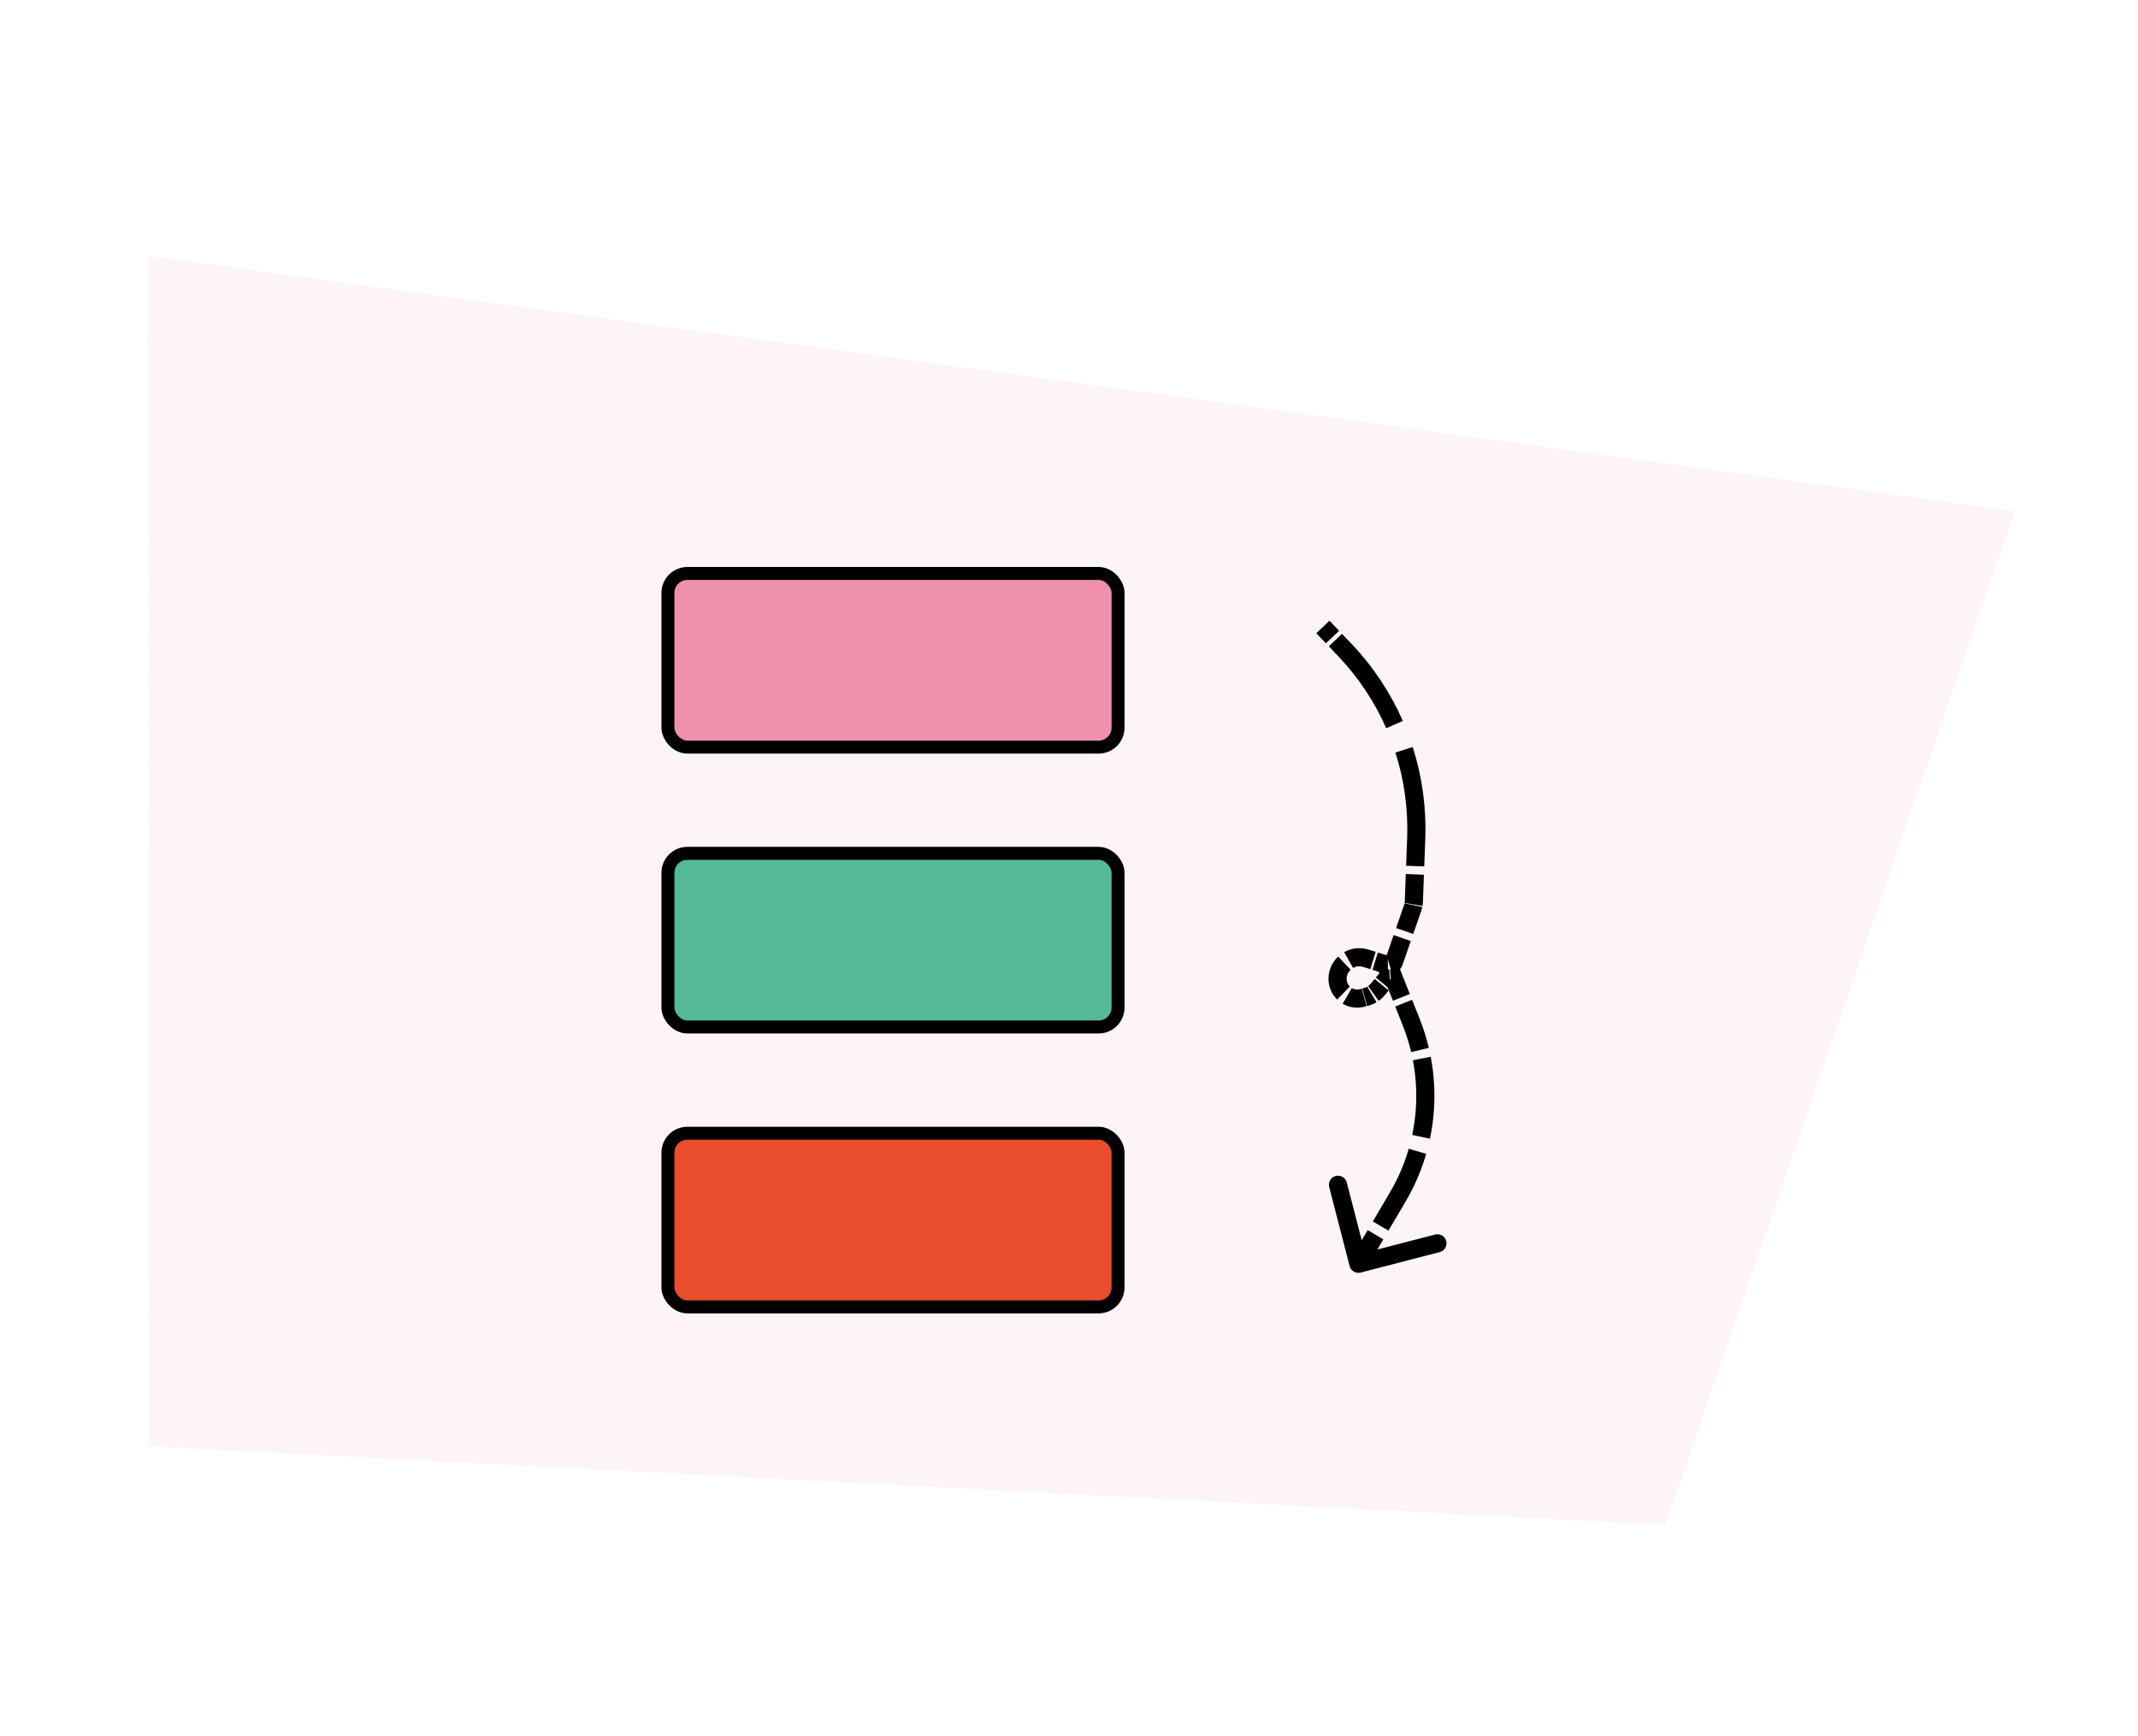
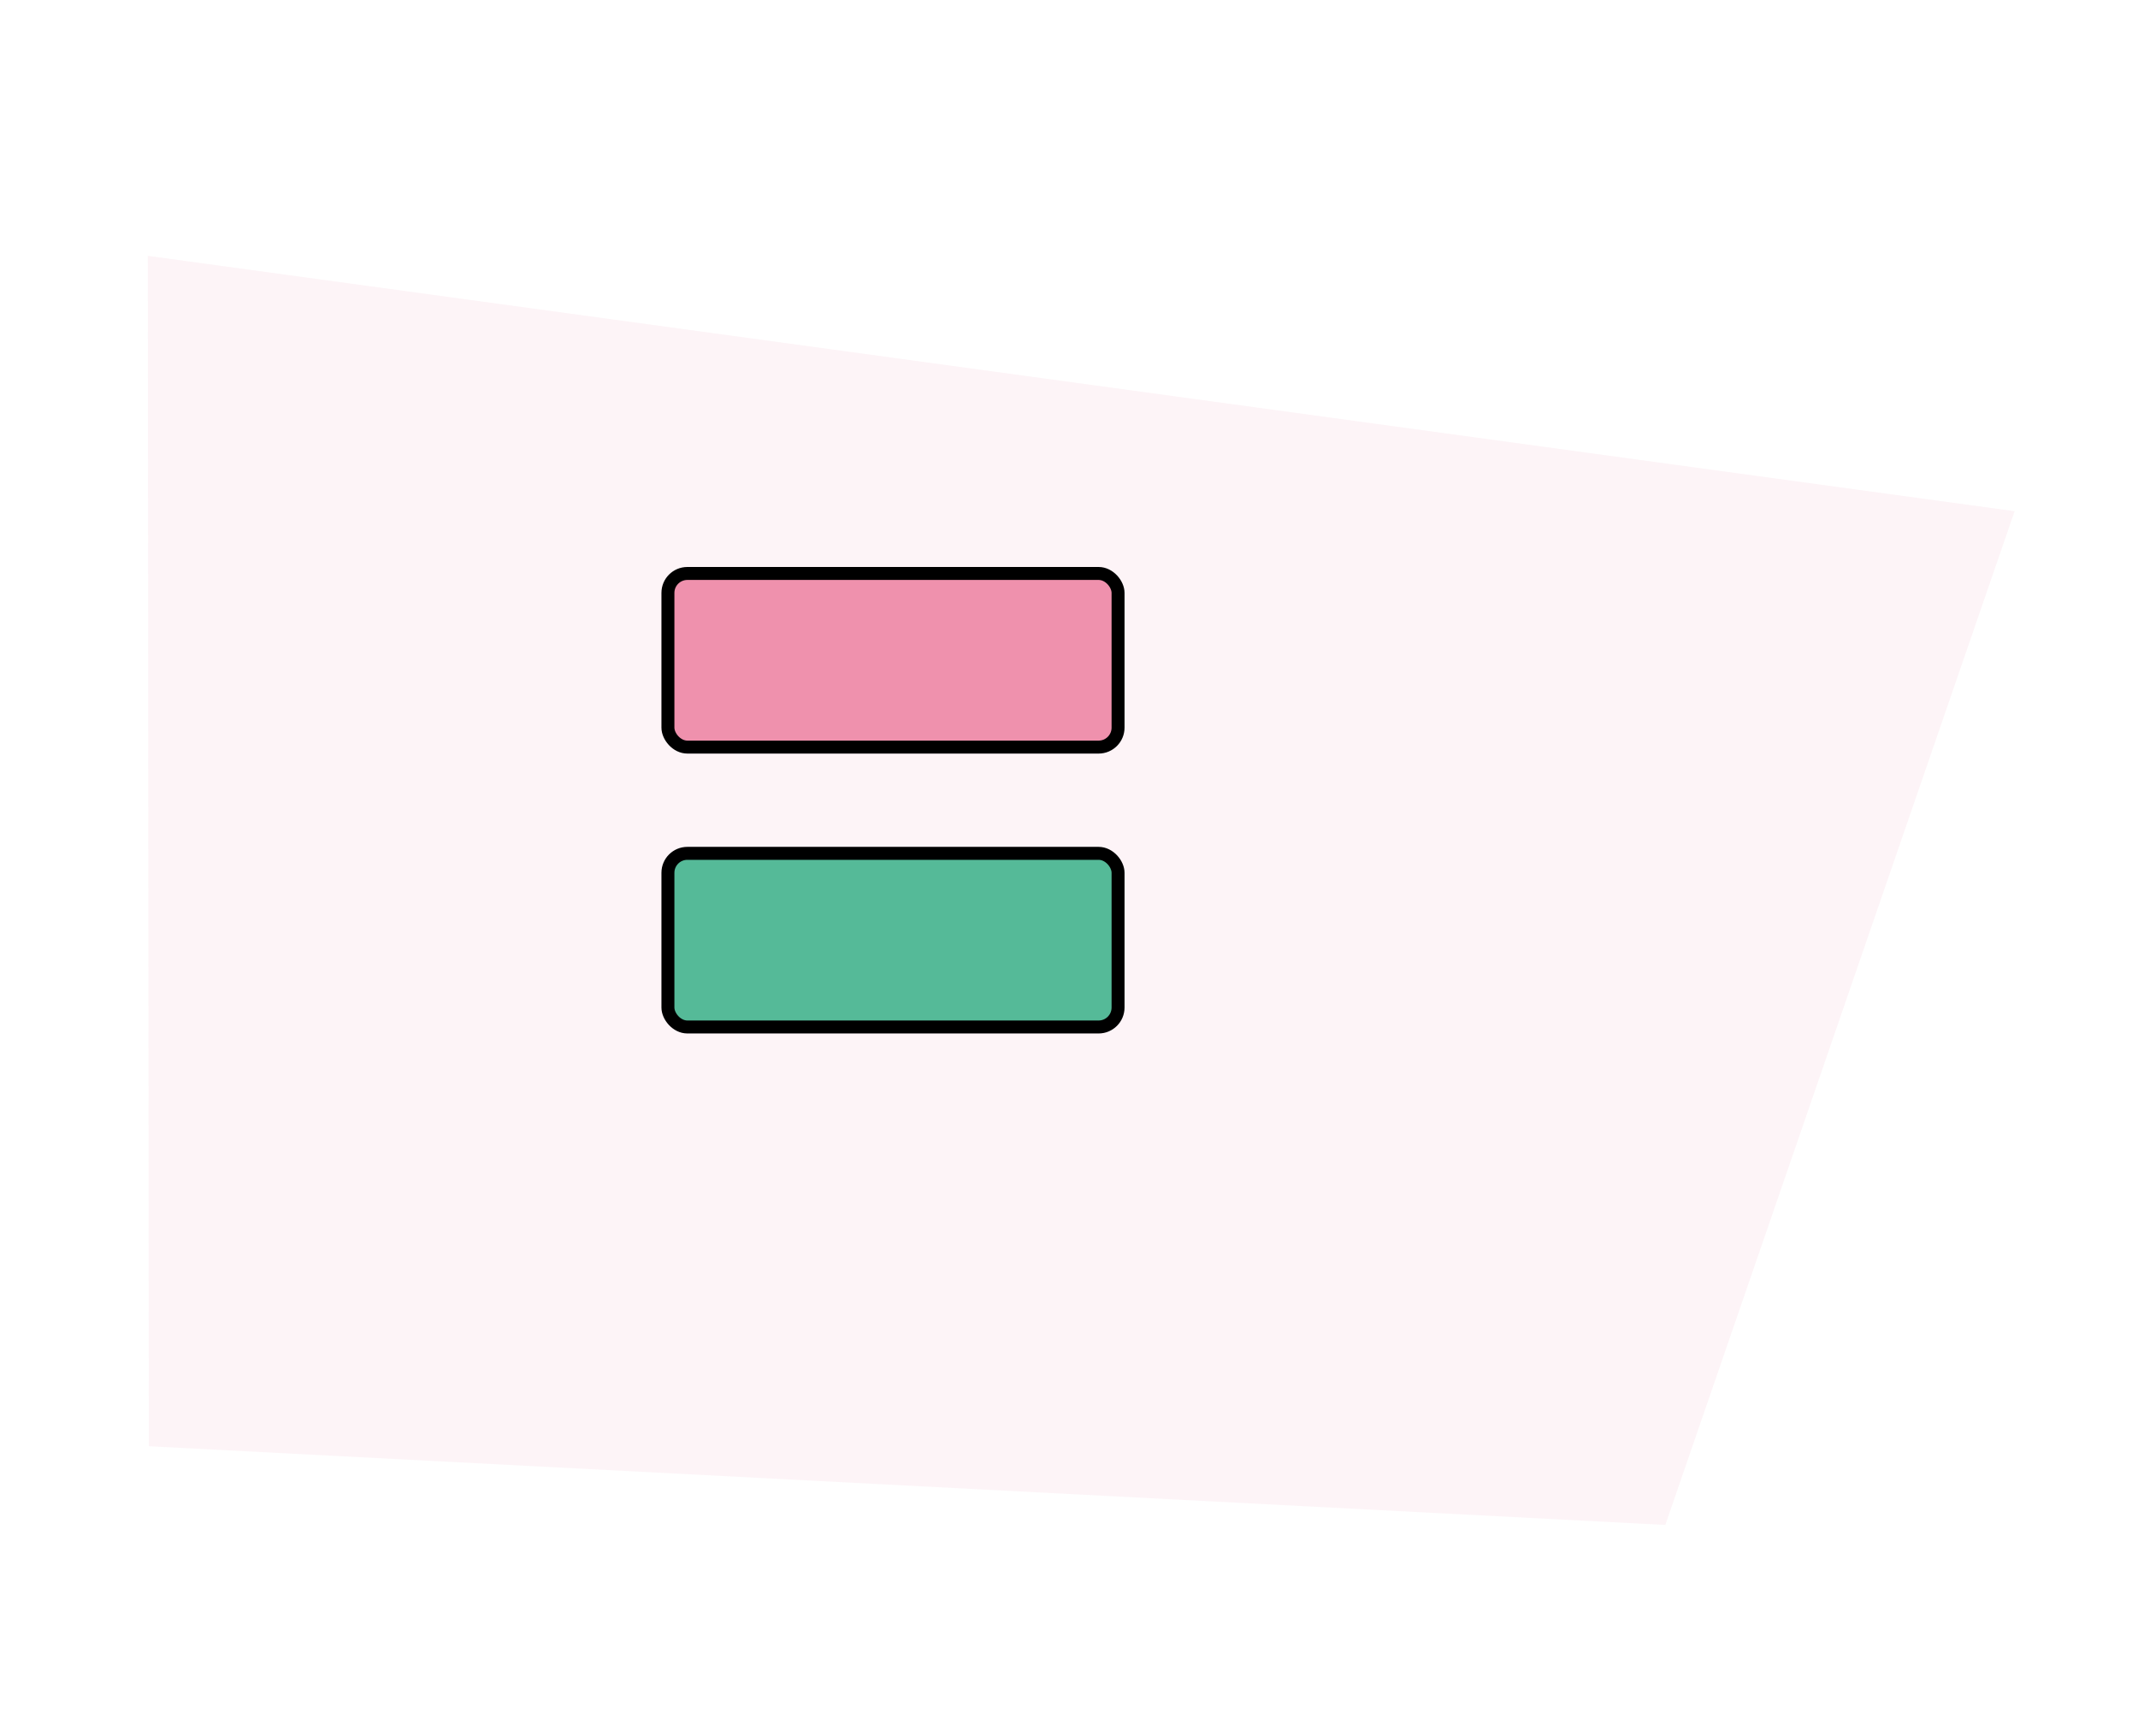
<svg xmlns="http://www.w3.org/2000/svg" width="165" height="134" viewBox="0 0 165 134" fill="none">
  <path d="M11.486 111.616L128.521 117.69L155.478 39.452L11.406 19.745L11.486 111.616Z" fill="#EF91AD" fill-opacity="0.1" />
  <rect x="51.547" y="44.258" width="34.739" height="13.401" rx="1.5" fill="#EF91AD" stroke="black" />
  <rect x="51.547" y="65.859" width="34.739" height="13.401" rx="1.5" fill="#55BA98" stroke="black" />
-   <rect x="51.547" y="87.461" width="34.739" height="13.401" rx="1.5" fill="#EA4D2B" stroke="black" />
-   <path d="M103.798 50.175L104.051 49.934L103.798 50.175ZM109.296 64.708L108.946 64.695L109.296 64.708ZM109.113 69.618L108.763 69.605L109.113 69.618ZM109.034 70.037L109.365 70.151L109.365 70.151L109.034 70.037ZM107.587 74.209L107.918 74.324L107.587 74.209ZM107.872 92.38L107.571 92.202L107.872 92.38ZM104.496 97.623C104.544 97.81 104.735 97.922 104.923 97.874L107.972 97.084C108.159 97.036 108.272 96.845 108.224 96.658C108.175 96.471 107.984 96.358 107.797 96.407L105.086 97.108L104.386 94.398C104.337 94.21 104.146 94.098 103.959 94.147C103.772 94.195 103.66 94.386 103.708 94.573L104.496 97.623ZM107.564 75.492L107.889 75.363L107.796 75.127L107.543 75.143L107.564 75.492ZM108.918 78.907L109.244 78.778L108.918 78.907ZM105.152 77.014L105.058 76.677L105.058 76.677L105.152 77.014ZM105.451 76.93L105.545 77.267L105.545 77.267L105.451 76.93ZM106.695 74.353L106.973 74.14L106.905 74.051L106.798 74.018L106.695 74.353ZM105.396 73.952L105.499 73.618L105.499 73.618L105.396 73.952ZM106.329 76.359L106.599 76.582L106.599 76.582L106.329 76.359ZM107.019 75.526L106.997 75.176L106.846 75.186L106.749 75.303L107.019 75.526ZM109.987 83.91L110.336 83.894L109.987 83.91ZM103.226 75.544L103.576 75.546L103.226 75.544ZM101.844 48.63L102.583 49.407L103.09 48.924L102.351 48.148L101.844 48.63ZM102.805 49.64L103.544 50.417L104.051 49.934L103.312 49.157L102.805 49.64ZM103.544 50.417C105.131 52.083 106.395 53.997 107.302 56.062L107.943 55.781C107.004 53.641 105.694 51.659 104.051 49.934L103.544 50.417ZM108.026 57.974C108.713 60.123 109.032 62.395 108.946 64.695L109.646 64.721C109.735 62.339 109.405 59.986 108.692 57.761L108.026 57.974ZM108.946 64.695L108.867 66.83L109.566 66.855L109.646 64.721L108.946 64.695ZM108.843 67.47L108.763 69.605L109.462 69.631L109.542 67.496L108.843 67.47ZM108.763 69.605C108.761 69.652 108.756 69.699 108.749 69.745L109.439 69.86C109.452 69.785 109.46 69.708 109.462 69.631L108.763 69.605ZM108.741 69.786C108.731 69.832 108.719 69.878 108.703 69.922L109.365 70.151C109.39 70.078 109.411 70.004 109.426 69.928L108.741 69.786ZM108.703 69.922L108.074 71.736L108.736 71.965L109.365 70.151L108.703 69.922ZM107.886 72.28L107.257 74.095L107.918 74.324L108.547 72.51L107.886 72.28ZM107.257 74.095C107.238 74.149 107.199 74.182 107.152 74.197L107.356 74.866C107.603 74.791 107.821 74.603 107.918 74.324L107.257 74.095ZM107.104 74.204C107.055 74.205 107.008 74.186 106.973 74.14L106.416 74.565C106.596 74.8 106.861 74.91 107.119 74.904L107.104 74.204ZM106.798 74.018L106.233 73.844L106.027 74.513L106.591 74.687L106.798 74.018ZM106.063 73.792L105.499 73.618L105.292 74.287L105.857 74.461L106.063 73.792ZM105.499 73.618C104.938 73.445 104.371 73.528 103.91 73.788L104.254 74.397C104.556 74.228 104.924 74.173 105.292 74.287L105.499 73.618ZM103.515 74.078C103.129 74.44 102.88 74.955 102.876 75.542L103.576 75.546C103.579 75.161 103.741 74.826 103.994 74.588L103.515 74.078ZM102.876 75.542C102.873 76.079 103.093 76.553 103.44 76.891L103.928 76.389C103.711 76.177 103.574 75.883 103.576 75.546L102.876 75.542ZM103.797 77.163C104.213 77.408 104.73 77.496 105.246 77.351L105.058 76.677C104.734 76.768 104.413 76.713 104.152 76.56L103.797 77.163ZM105.246 77.351L105.376 77.315L105.188 76.641L105.058 76.677L105.246 77.351ZM105.415 77.304L105.545 77.267L105.357 76.593L105.227 76.63L105.415 77.304ZM105.545 77.267C105.724 77.217 105.895 77.144 106.054 77.049L105.696 76.448C105.59 76.511 105.476 76.56 105.357 76.593L105.545 77.267ZM106.193 76.959C106.344 76.852 106.48 76.726 106.599 76.582L106.06 76.136C105.981 76.232 105.889 76.316 105.789 76.387L106.193 76.959ZM106.599 76.582L106.899 76.22L106.359 75.774L106.06 76.136L106.599 76.582ZM106.989 76.111L107.288 75.749L106.749 75.303L106.449 75.665L106.989 76.111ZM107.04 75.875L107.277 75.86L107.234 75.162L106.997 75.176L107.04 75.875ZM107.348 75.856L107.585 75.841L107.543 75.143L107.306 75.157L107.348 75.856ZM107.239 75.621L107.827 77.106L108.478 76.848L107.889 75.363L107.239 75.621ZM108.004 77.552L108.593 79.036L109.244 78.778L108.655 77.293L108.004 77.552ZM108.593 79.036C108.862 79.714 109.081 80.41 109.248 81.117L109.929 80.956C109.754 80.216 109.525 79.488 109.244 78.778L108.593 79.036ZM109.385 81.758C109.521 82.472 109.605 83.196 109.637 83.925L110.336 83.894C110.303 83.132 110.215 82.374 110.072 81.626L109.385 81.758ZM109.637 83.925C109.691 85.185 109.587 86.441 109.33 87.663L110.015 87.807C110.284 86.528 110.393 85.214 110.336 83.894L109.637 83.925ZM109.057 88.758C108.709 89.957 108.211 91.115 107.571 92.202L108.174 92.557C108.844 91.419 109.365 90.208 109.729 88.952L109.057 88.758ZM107.571 92.202L106.25 94.444L106.853 94.799L108.174 92.557L107.571 92.202ZM105.854 95.116L104.533 97.357L105.137 97.712L106.457 95.471L105.854 95.116ZM103.798 50.175L104.305 49.692L104.305 49.692L103.798 50.175ZM109.296 64.708L108.597 64.682L109.296 64.708ZM109.113 69.618L108.413 69.592L109.113 69.618ZM109.034 70.037L109.695 70.266L109.695 70.266L109.034 70.037ZM107.587 74.209L108.249 74.438L108.249 74.438L107.587 74.209ZM107.872 92.38L107.269 92.025L107.872 92.38ZM104.157 97.71C104.254 98.085 104.636 98.309 105.01 98.213L111.11 96.634C111.484 96.537 111.709 96.155 111.612 95.781C111.516 95.406 111.134 95.182 110.759 95.278L105.338 96.682L103.937 91.26C103.84 90.886 103.458 90.661 103.084 90.758C102.709 90.855 102.484 91.237 102.581 91.611L104.157 97.71ZM107.564 75.492L108.215 75.234L108.028 74.762L107.521 74.793L107.564 75.492ZM108.918 78.907L109.569 78.649L108.918 78.907ZM105.152 77.014L104.964 76.34L104.964 76.34L105.152 77.014ZM105.451 76.93L105.639 77.605L105.639 77.605L105.451 76.93ZM106.695 74.353L107.251 73.928L107.115 73.749L106.901 73.683L106.695 74.353ZM105.396 73.952L105.602 73.283L105.602 73.283L105.396 73.952ZM106.329 76.359L106.869 76.805L106.869 76.805L106.329 76.359ZM107.019 75.526L106.976 74.827L106.673 74.846L106.479 75.08L107.019 75.526ZM109.987 83.91L110.686 83.879L109.987 83.91ZM103.226 75.544L103.926 75.548L103.226 75.544ZM101.59 48.872L102.33 49.648L103.344 48.683L102.604 47.906L101.59 48.872ZM102.551 49.881L103.291 50.658L104.305 49.692L103.566 48.916L102.551 49.881ZM103.291 50.658C104.849 52.294 106.091 54.174 106.982 56.203L108.264 55.64C107.308 53.464 105.976 51.448 104.305 49.692L103.291 50.658ZM107.692 58.081C108.368 60.192 108.681 62.423 108.597 64.682L109.996 64.733C110.086 62.311 109.75 59.918 109.026 57.654L107.692 58.081ZM108.597 64.682L108.517 66.817L109.916 66.868L109.996 64.733L108.597 64.682ZM108.493 67.457L108.413 69.592L109.812 69.644L109.892 67.509L108.493 67.457ZM108.413 69.592C108.412 69.624 108.409 69.656 108.404 69.687L109.784 69.918C109.799 69.828 109.809 69.736 109.812 69.644L108.413 69.592ZM108.398 69.715C108.392 69.746 108.383 69.777 108.373 69.807L109.695 70.266C109.726 70.178 109.75 70.09 109.769 70L108.398 69.715ZM108.373 69.807L107.744 71.622L109.066 72.08L109.695 70.266L108.373 69.807ZM107.555 72.166L106.926 73.98L108.249 74.438L108.878 72.624L107.555 72.166ZM106.926 73.98C106.935 73.955 106.951 73.928 106.976 73.905C106.999 73.883 107.025 73.87 107.049 73.862L107.459 75.201C107.805 75.095 108.113 74.83 108.249 74.438L106.926 73.98ZM107.097 73.855C107.123 73.854 107.152 73.859 107.181 73.872C107.211 73.886 107.235 73.907 107.251 73.928L106.138 74.777C106.39 75.107 106.764 75.262 107.127 75.254L107.097 73.855ZM106.901 73.683L106.336 73.51L105.924 74.847L106.488 75.022L106.901 73.683ZM106.167 73.457L105.602 73.283L105.189 74.621L105.754 74.795L106.167 73.457ZM105.602 73.283C104.945 73.081 104.279 73.178 103.739 73.483L104.425 74.703C104.648 74.577 104.917 74.538 105.189 74.621L105.602 73.283ZM103.275 73.823C102.823 74.247 102.531 74.853 102.526 75.54L103.926 75.548C103.928 75.264 104.047 75.018 104.233 74.844L103.275 73.823ZM102.526 75.54C102.523 76.177 102.785 76.741 103.196 77.142L104.172 76.138C104.02 75.99 103.925 75.785 103.926 75.548L102.526 75.54ZM103.619 77.464C104.114 77.756 104.727 77.859 105.34 77.688L104.964 76.34C104.736 76.404 104.513 76.366 104.33 76.258L103.619 77.464ZM105.34 77.688L105.47 77.652L105.094 76.303L104.964 76.34L105.34 77.688ZM105.509 77.641L105.639 77.605L105.263 76.256L105.133 76.293L105.509 77.641ZM105.639 77.605C105.848 77.546 106.048 77.46 106.233 77.35L105.517 76.147C105.438 76.194 105.352 76.231 105.263 76.256L105.639 77.605ZM106.396 77.244C106.571 77.12 106.73 76.973 106.869 76.805L105.79 75.913C105.731 75.985 105.662 76.049 105.587 76.102L106.396 77.244ZM106.869 76.805L107.169 76.443L106.09 75.551L105.79 75.913L106.869 76.805ZM107.258 76.334L107.558 75.972L106.479 75.08L106.18 75.442L107.258 76.334ZM107.061 76.224L107.298 76.21L107.213 74.812L106.976 74.827L107.061 76.224ZM107.37 76.205L107.607 76.191L107.521 74.793L107.284 74.808L107.37 76.205ZM106.913 75.75L107.502 77.235L108.804 76.719L108.215 75.234L106.913 75.75ZM107.679 77.681L108.268 79.165L109.569 78.649L108.98 77.164L107.679 77.681ZM108.268 79.165C108.53 79.828 108.744 80.507 108.907 81.198L110.27 80.875C110.091 80.118 109.857 79.374 109.569 78.649L108.268 79.165ZM109.041 81.824C109.174 82.521 109.256 83.228 109.287 83.94L110.686 83.879C110.652 83.1 110.562 82.325 110.416 81.561L109.041 81.824ZM109.287 83.94C109.34 85.171 109.238 86.398 108.987 87.591L110.357 87.879C110.632 86.571 110.744 85.228 110.686 83.879L109.287 83.94ZM108.72 88.66C108.381 89.832 107.895 90.963 107.269 92.025L108.475 92.735C109.16 91.572 109.693 90.333 110.065 89.05L108.72 88.66ZM107.269 92.025L105.949 94.266L107.155 94.976L108.475 92.735L107.269 92.025ZM105.552 94.938L104.232 97.18L105.438 97.89L106.759 95.649L105.552 94.938Z" fill="black" />
</svg>